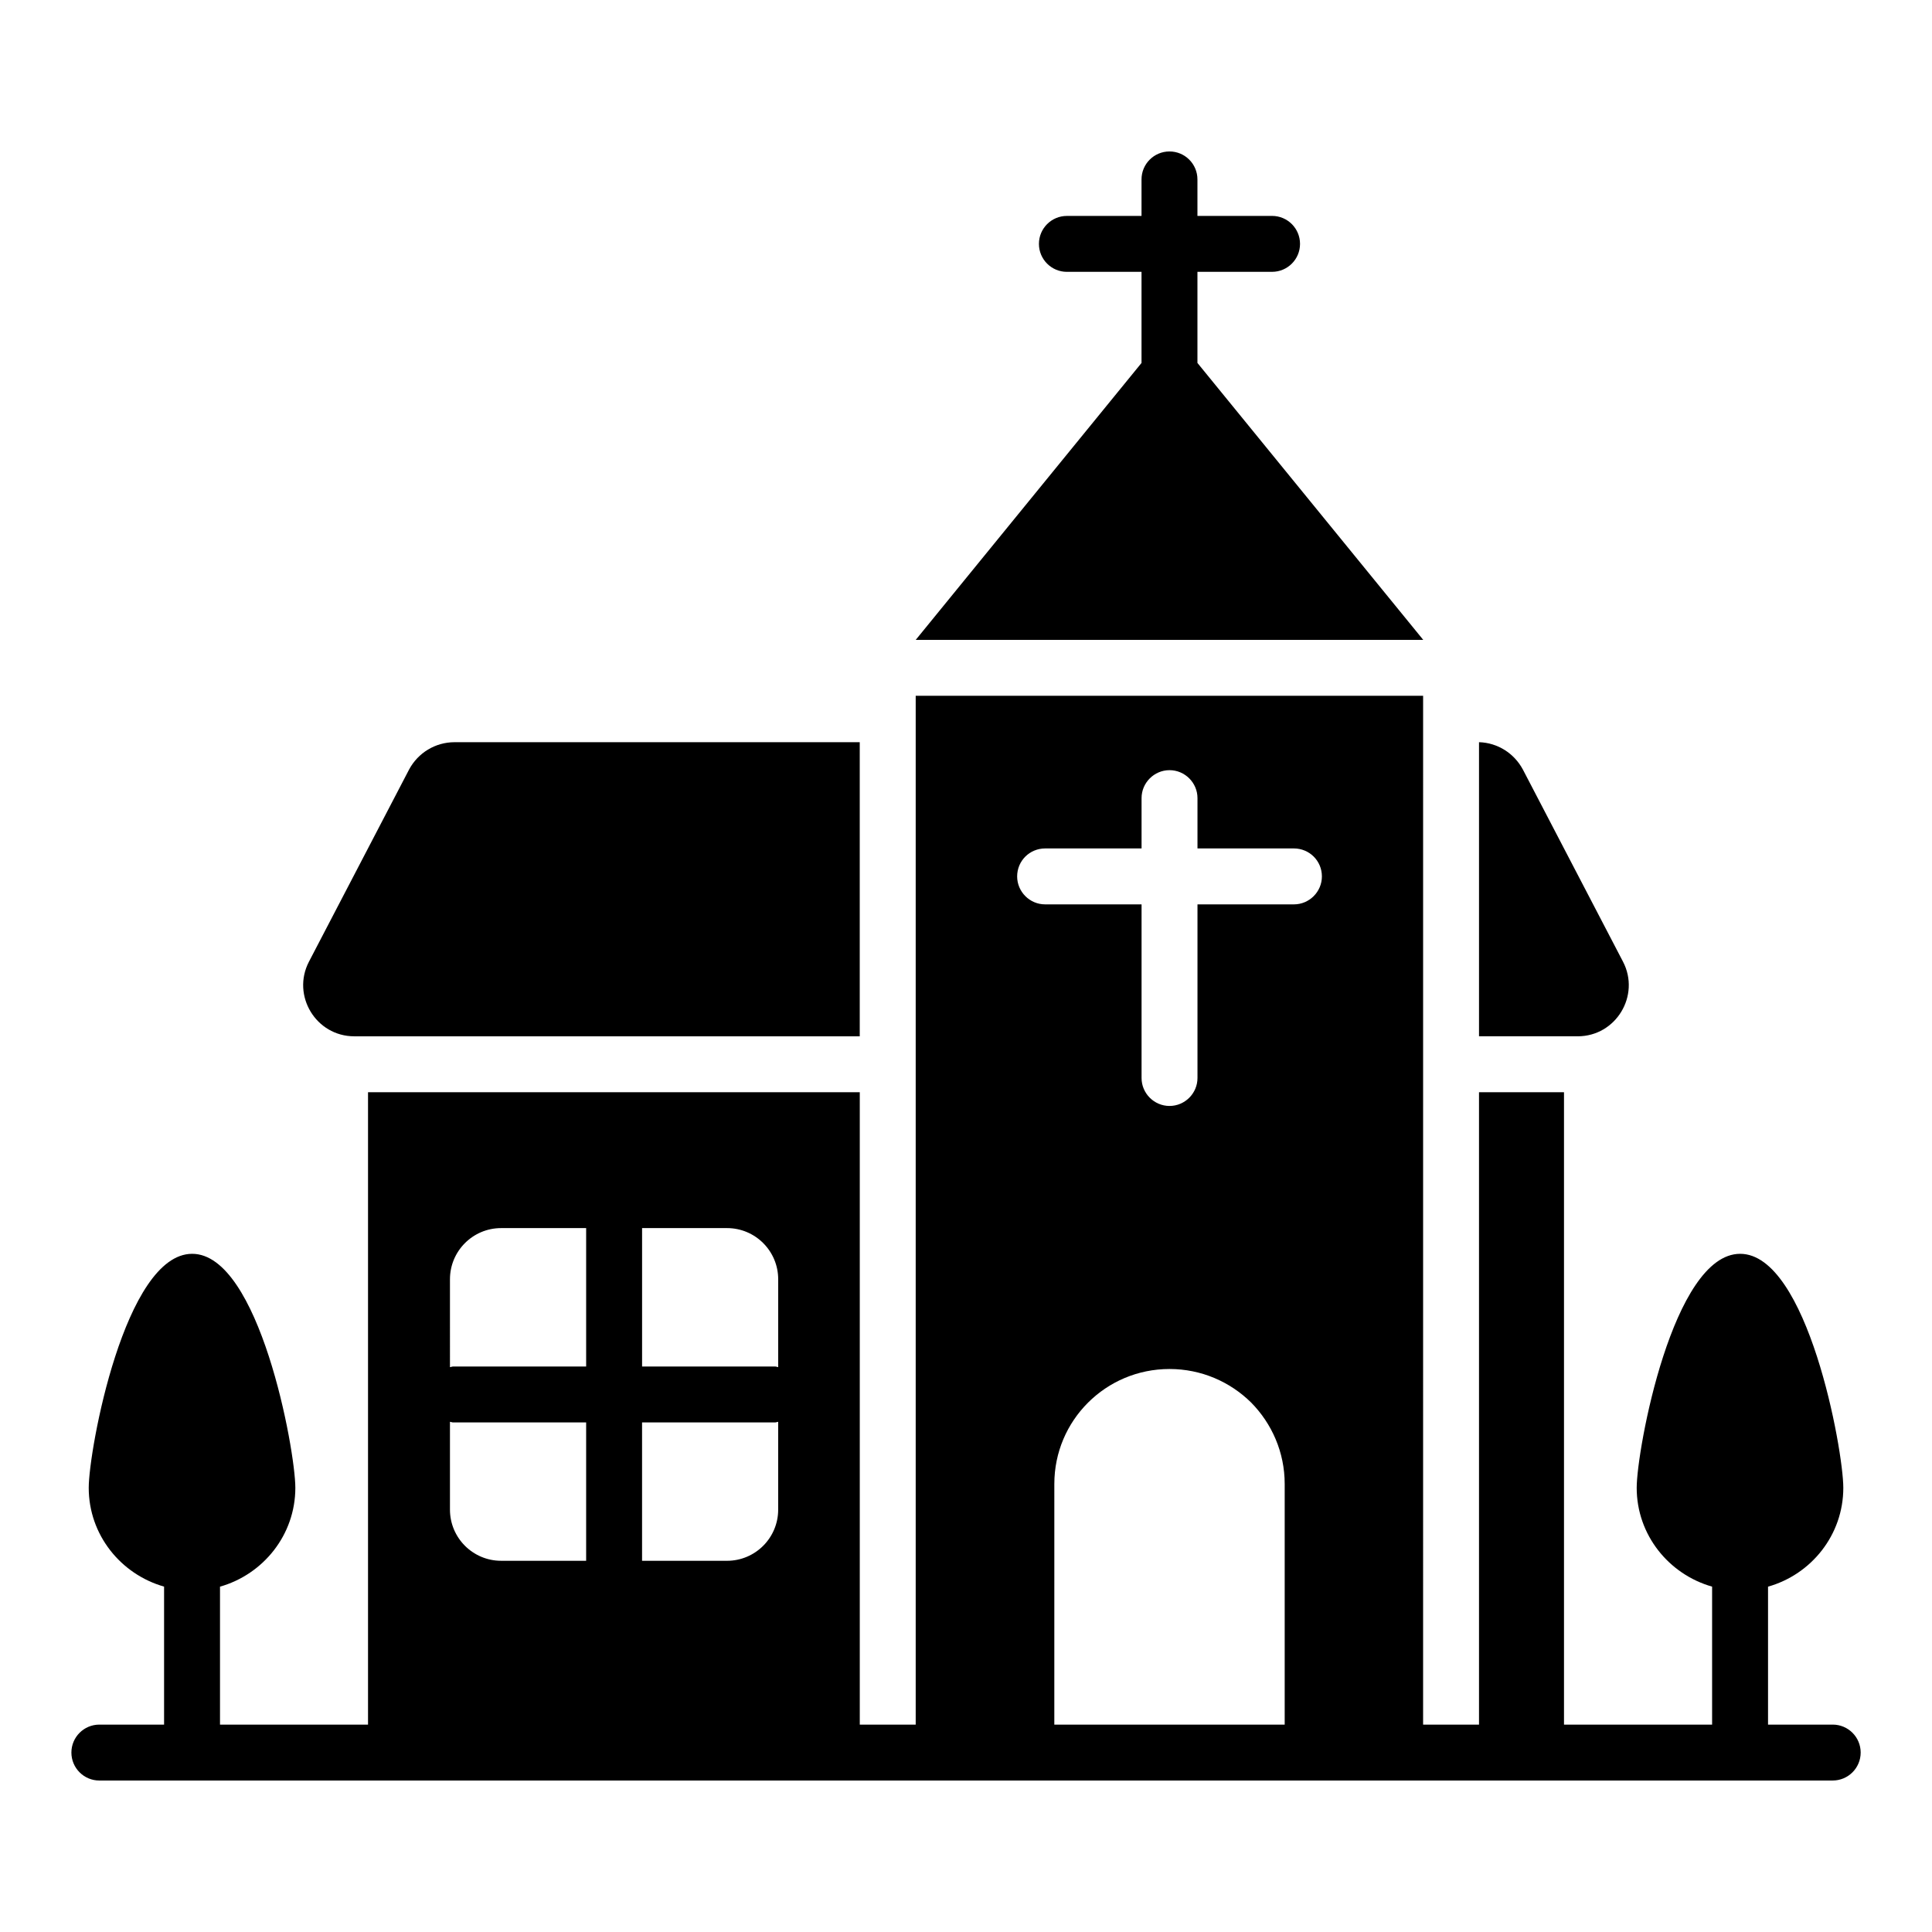
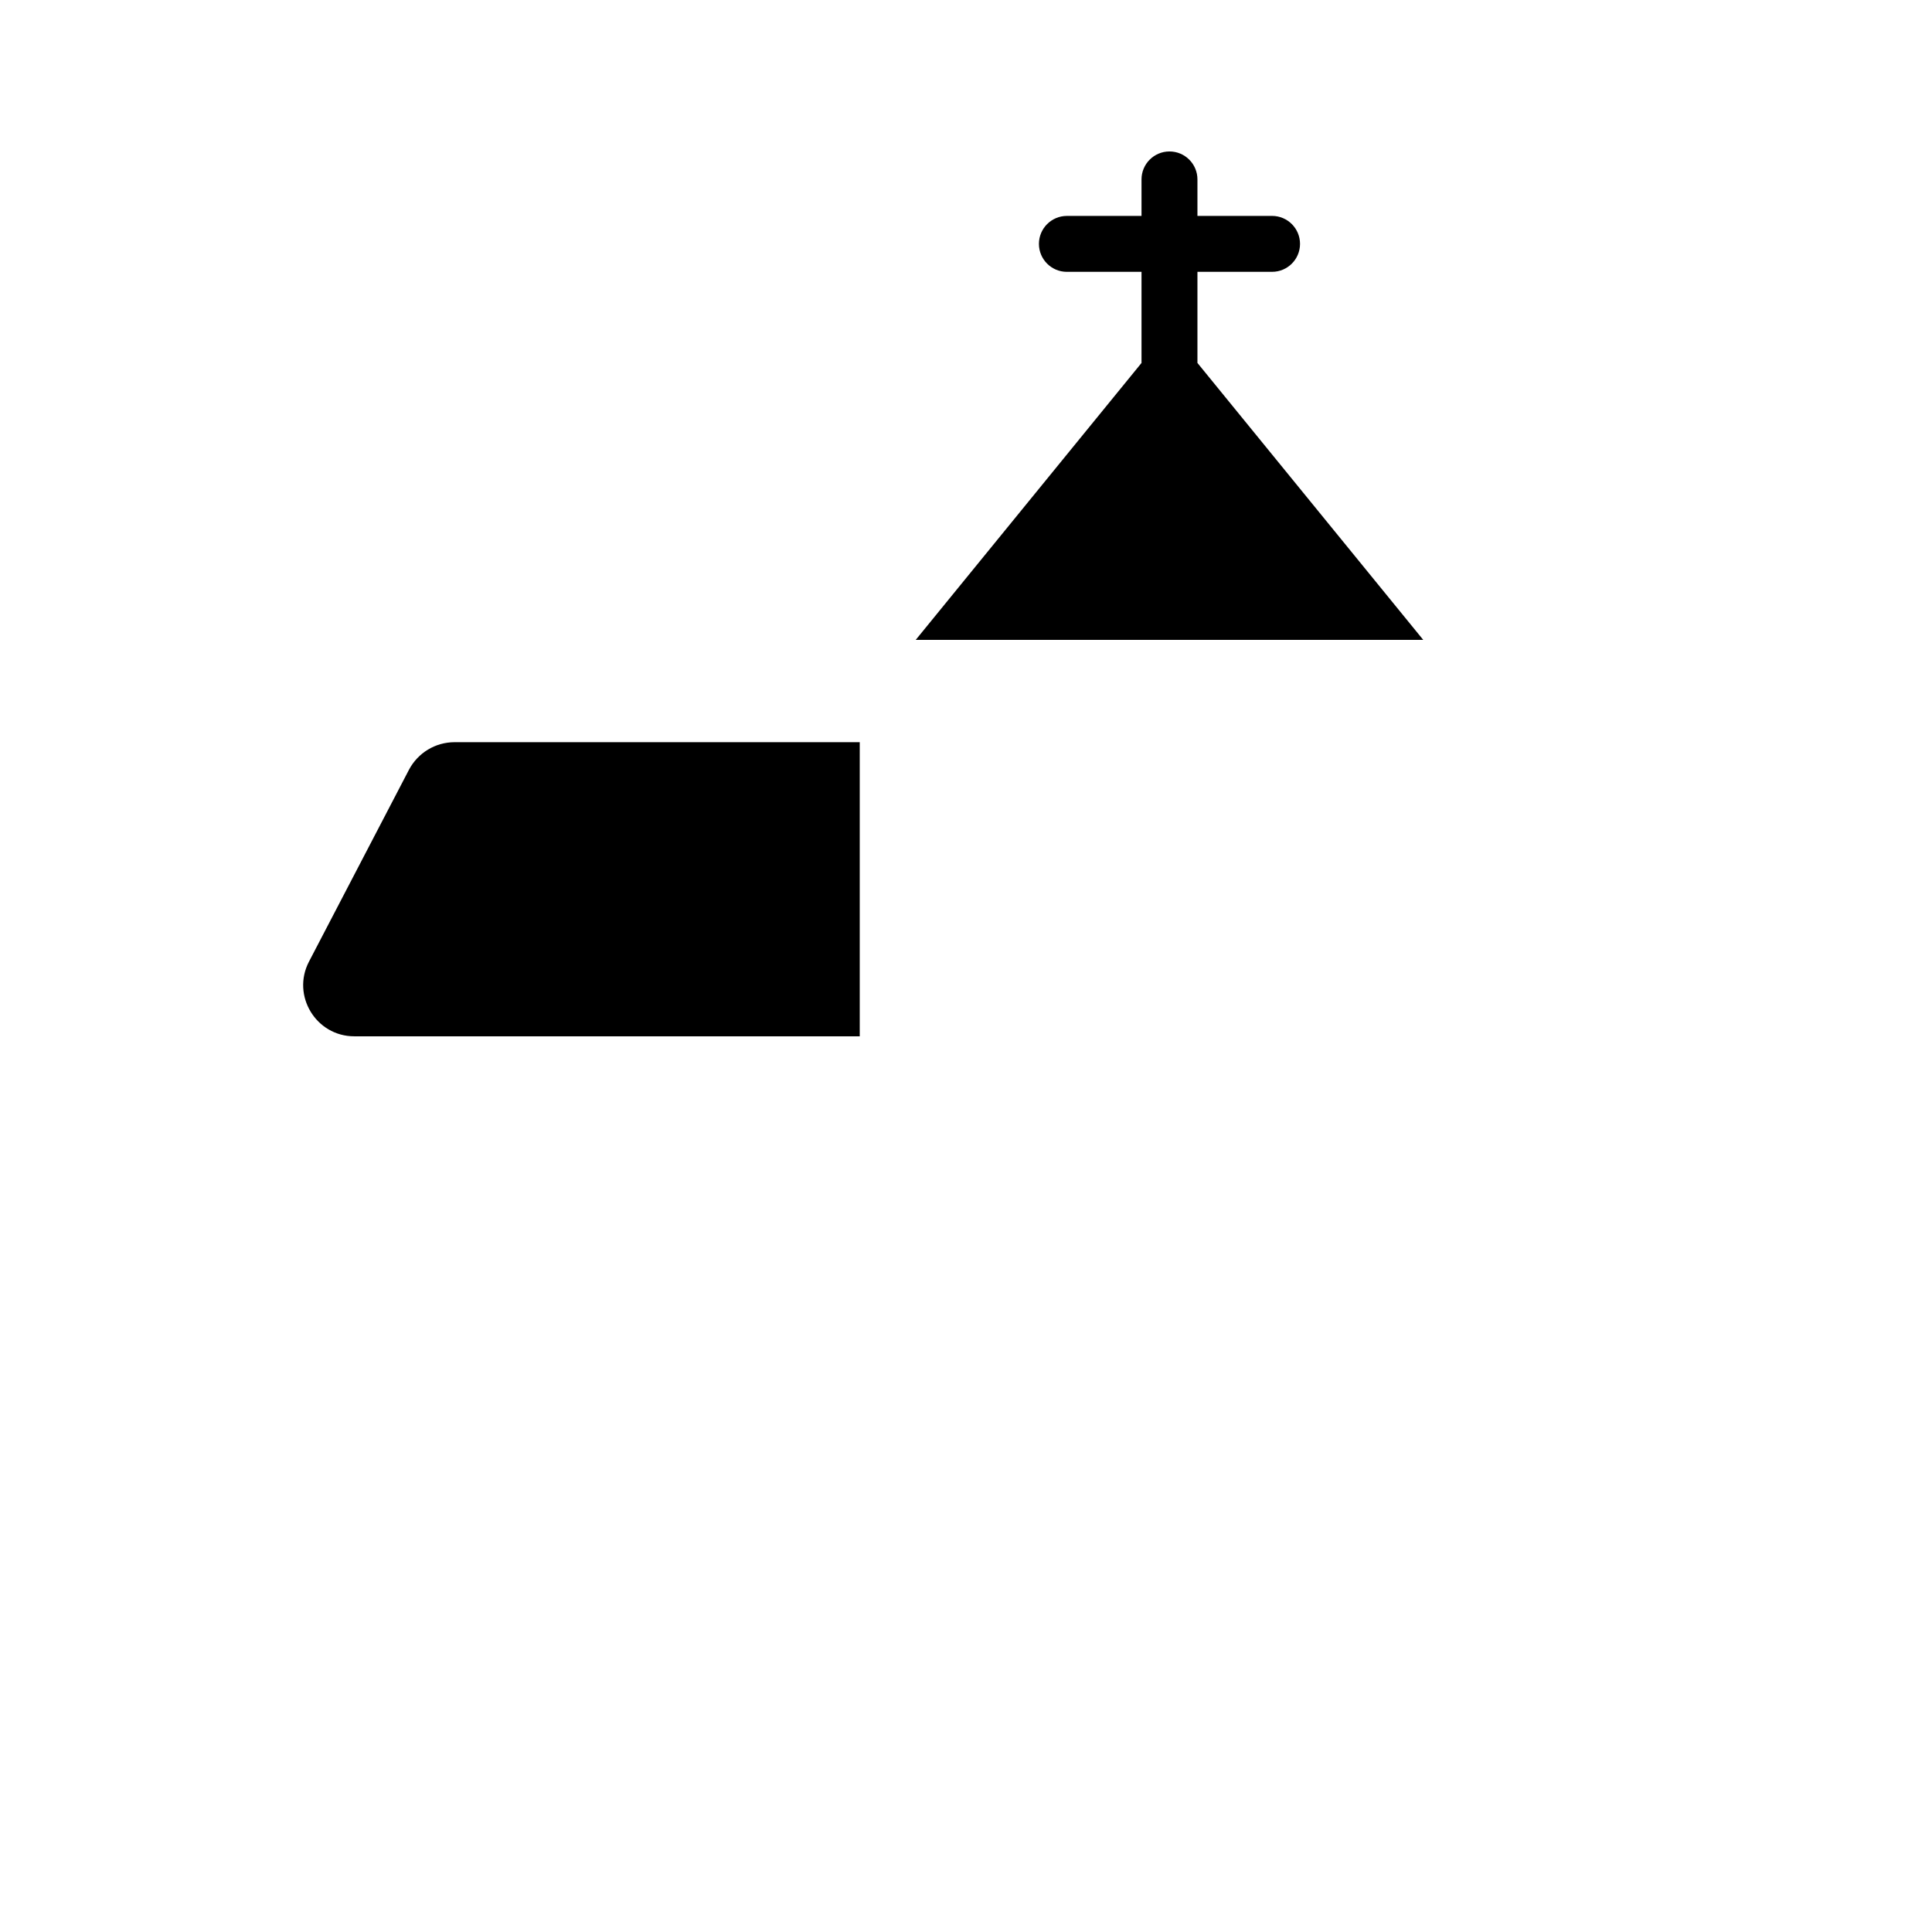
<svg xmlns="http://www.w3.org/2000/svg" fill="#000000" width="800px" height="800px" version="1.1" viewBox="144 144 512 512">
  <g>
-     <path d="m629.68 601.04h-17.133v-36.559c11.492-3.25 19.949-13.723 19.949-26.195 0-10.078-9.484-62.012-27.34-62.012-17.855 0-27.414 51.938-27.414 62.012 0 12.461 8.492 22.926 19.984 26.188v36.566h-39.25v-167.59h-22.523v167.59h-14.816l0.004-272.65h-134.47v272.65h-14.82v-167.59h-130.32v167.59h-39.227v-36.559c11.461-3.254 19.965-13.723 19.965-26.195 0-10.078-9.559-62.012-27.34-62.012-17.855 0-27.414 51.938-27.414 62.012 0 12.457 8.484 22.914 19.969 26.184v36.57h-17.152c-4.09 0-7.41 3.316-7.41 7.41 0 4.09 3.316 7.41 7.41 7.41h63.848l151.94-0.004h243.57c4.09 0 7.41-3.316 7.41-7.41 0-4.09-3.316-7.406-7.41-7.406zm-315.53-43.418c0-0.004 0.004-0.008 0.004-0.012v-36.652h35.238c0.297 0 0.547-0.133 0.832-0.168v23.277c0 7.484-6.074 13.559-13.559 13.559zm22.52-88.164c7.484 0 13.559 6.074 13.559 13.559v23.289c-0.285-0.035-0.539-0.168-0.832-0.168h-35.238v-36.652c0-0.012-0.008-0.02-0.008-0.031zm-73.426 13.559c0-7.484 6.074-13.559 13.559-13.559h22.539c0 0.012-0.008 0.02-0.008 0.031v36.652h-35.242c-0.301 0-0.555 0.137-0.848 0.172zm0 37.77c0.289 0.035 0.547 0.172 0.848 0.172h35.242v36.652c0 0.004 0.004 0.008 0.004 0.012h-22.535c-7.484 0-13.559-6.074-13.559-13.559zm157.72-151.94h25.562v-13.336c0-4.074 3.336-7.41 7.41-7.41s7.41 3.336 7.41 7.41v13.336h25.562c4.074 0 7.41 3.262 7.41 7.41 0 4.074-3.336 7.41-7.41 7.41h-25.562v46.012c0 4.074-3.336 7.41-7.41 7.41s-7.41-3.336-7.41-7.41v-46.012h-25.562c-4.074 0-7.41-3.332-7.41-7.41 0.004-4.152 3.336-7.41 7.41-7.41zm2.445 168.4c0-16.82 13.633-30.449 30.523-30.449 8.445 0 16.078 3.406 21.633 8.891 5.484 5.559 8.891 13.188 8.891 21.559v63.793h-61.051z" />
    <path d="m237.89 418.63h133.95v-77.941h-107.36c-5.113 0-9.707 2.816-12.078 7.262l-26.523 50.898c-4.668 8.965 1.852 19.781 12.004 19.781z" />
-     <path d="m574.11 398.85-26.523-50.898c-2.297-4.297-6.668-7.113-11.633-7.262v77.941h26.152c10.152 0 16.672-10.816 12.004-19.781z" />
    <path d="m386.68 313.57h134.49l-59.836-73.387v-24.145h19.777c4.09 0 7.41-3.316 7.41-7.41 0-4.09-3.316-7.41-7.41-7.41h-19.777v-9.672c0-4.09-3.316-7.41-7.41-7.41-4.09 0-7.41 3.316-7.41 7.41v9.676h-19.777c-4.09 0-7.41 3.316-7.41 7.41 0 4.09 3.316 7.41 7.41 7.41h19.777v24.145z" />
  </g>
</svg>